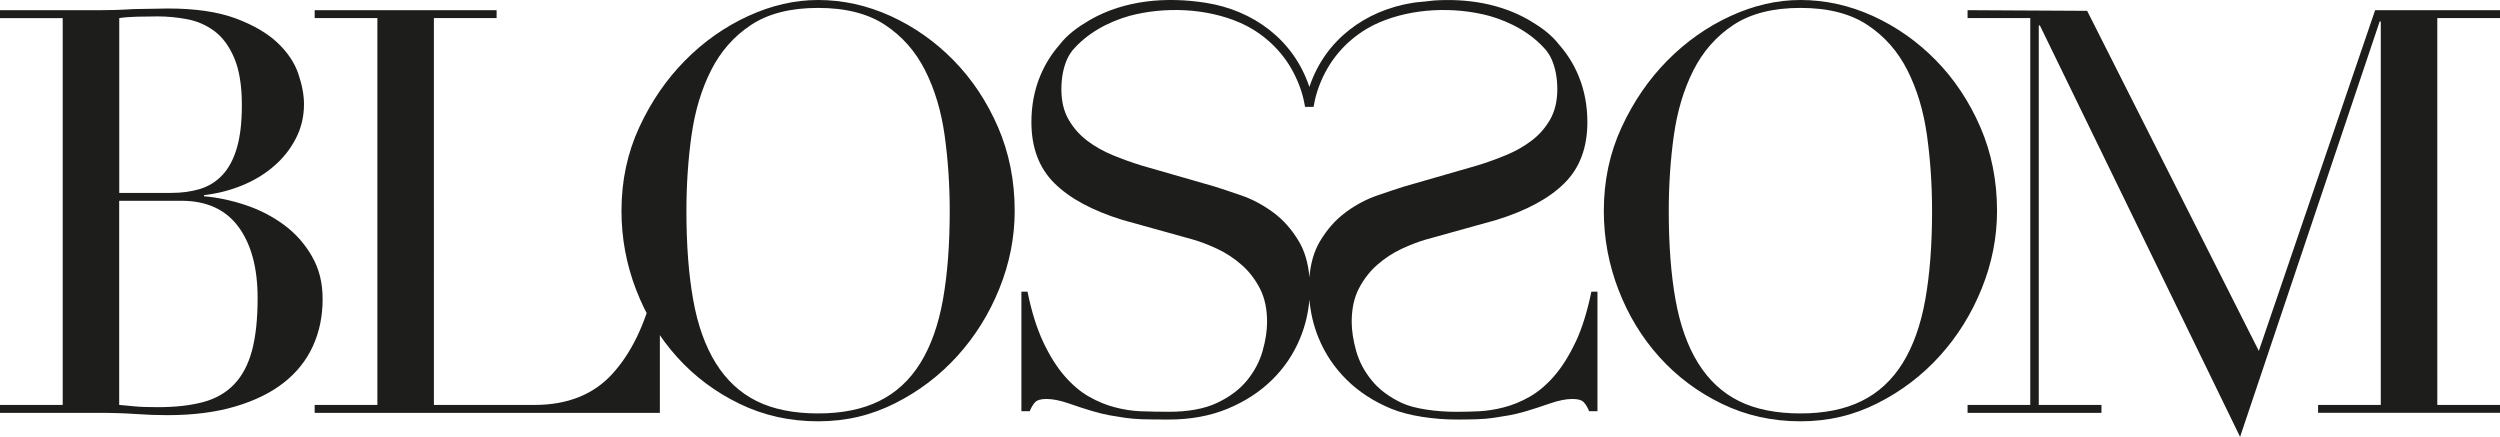
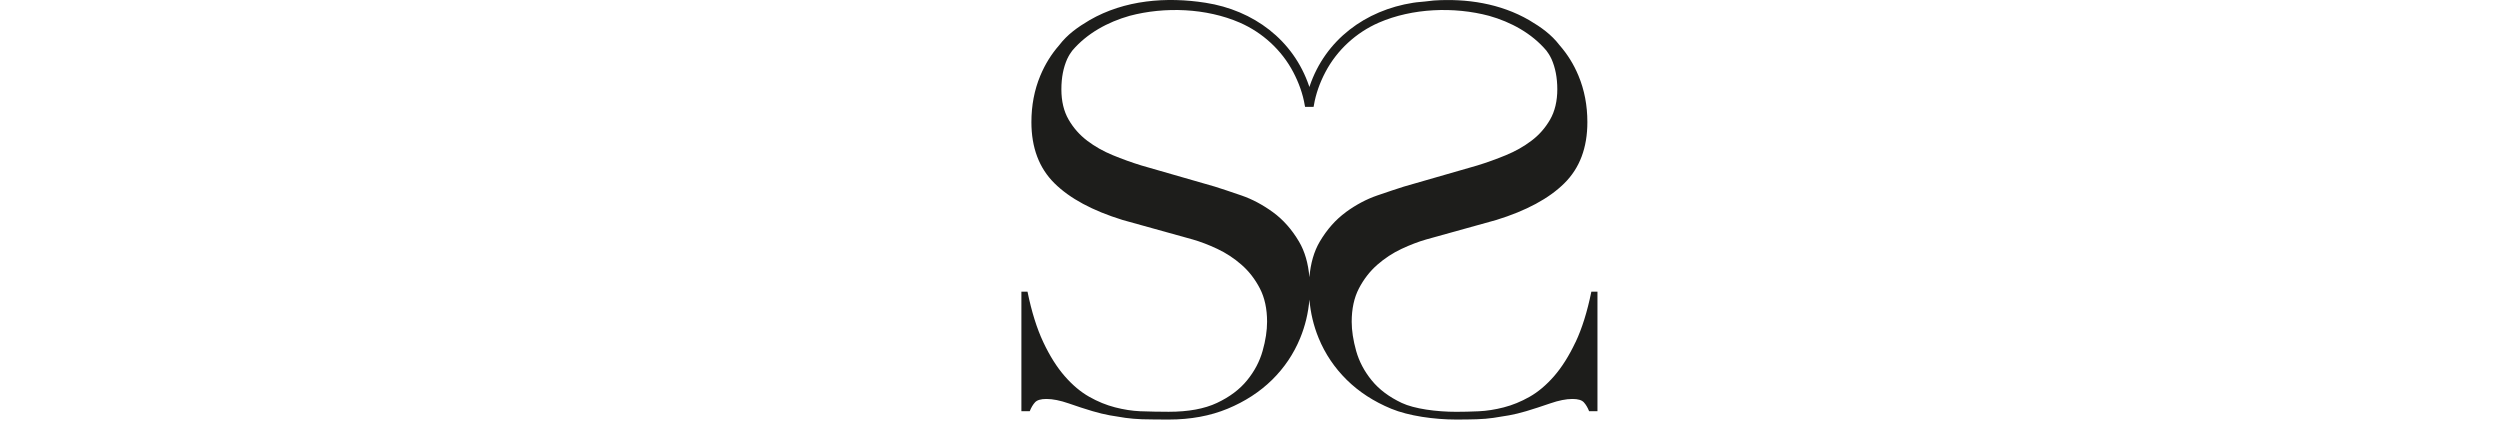
<svg xmlns="http://www.w3.org/2000/svg" id="Lag_1" data-name="Lag 1" viewBox="0 0 694.92 121.43">
  <defs>
    <style>
      .cls-1 {
        fill: #1d1d1b;
      }
    </style>
  </defs>
-   <path class="cls-1" d="M546.92,114.76h37.22v-2.2h-17.43V7.07h.31l55.65,114.36,38.8-115.46h.31v106.58h-17.43v2.2h50.57v-2.2h-17.43V5.03h17.43v-2.2h-34.71l-32.33,94.71L580.16,3.01l-33.24-.18v2.2h17.43v107.52h-17.43v2.2ZM449.89,80.56c2.72,7.07,6.52,13.31,11.39,18.71,4.87,5.4,10.65,9.72,17.35,12.97,6.7,3.25,13.98,4.87,21.83,4.87s14.79-1.68,21.44-5.03c6.65-3.35,12.43-7.76,17.35-13.21,4.92-5.45,8.79-11.68,11.62-18.71,2.83-7.02,4.24-14.2,4.24-21.54,0-8.38-1.55-16.14-4.63-23.27-3.09-7.12-7.2-13.31-12.33-18.55-5.13-5.24-10.97-9.35-17.51-12.34C514.09,1.49,507.36,0,500.46,0c-6.49,0-12.98,1.49-19.47,4.48-6.49,2.99-12.33,7.1-17.51,12.34-5.18,5.24-9.42,11.42-12.72,18.55-3.3,7.13-4.95,14.88-4.95,23.27,0,7.55,1.36,14.86,4.08,21.93M465.28,37.65c.94-6.76,2.75-12.79,5.42-18.08,2.67-5.29,6.39-9.51,11.15-12.65,4.76-3.14,10.97-4.72,18.61-4.72s13.84,1.57,18.61,4.72c4.76,3.14,8.48,7.36,11.15,12.65,2.67,5.29,4.48,11.32,5.42,18.08.94,6.76,1.41,13.76,1.41,20.99,0,9.43-.63,17.66-1.89,24.68-1.26,7.02-3.35,12.89-6.28,17.61-2.93,4.72-6.73,8.23-11.39,10.53-4.66,2.31-10.34,3.46-17.04,3.46s-12.51-1.15-17.12-3.46c-4.61-2.3-8.38-5.82-11.31-10.53-2.93-4.72-5.03-10.58-6.28-17.61-1.26-7.02-1.88-15.25-1.88-24.68,0-7.23.47-14.23,1.41-20.99M176.83,80.56c2.72,7.07,6.52,13.31,11.39,18.71,4.87,5.4,10.65,9.72,17.35,12.97,6.7,3.25,13.98,4.87,21.83,4.87s14.79-1.68,21.44-5.03c6.65-3.35,12.43-7.76,17.35-13.21,4.92-5.45,8.8-11.68,11.62-18.71,2.83-7.02,4.24-14.2,4.24-21.54,0-8.38-1.55-16.14-4.63-23.27-3.09-7.12-7.2-13.31-12.33-18.55-5.13-5.24-10.97-9.35-17.51-12.34C241.03,1.49,234.31,0,227.4,0c-6.49,0-12.98,1.49-19.47,4.48-6.49,2.99-12.33,7.1-17.51,12.34-5.18,5.24-9.42,11.42-12.72,18.55-3.3,7.13-4.95,14.88-4.95,23.27,0,7.55,1.36,14.86,4.08,21.93M192.22,37.65c.94-6.76,2.75-12.79,5.42-18.08,2.67-5.29,6.38-9.51,11.15-12.65,4.76-3.14,10.97-4.72,18.61-4.72s13.84,1.57,18.61,4.72c4.76,3.14,8.48,7.36,11.15,12.65,2.67,5.29,4.48,11.32,5.42,18.08.94,6.76,1.41,13.76,1.41,20.99,0,9.43-.63,17.66-1.89,24.68-1.26,7.02-3.35,12.89-6.28,17.61-2.93,4.72-6.73,8.23-11.39,10.53-4.66,2.31-10.34,3.46-17.04,3.46s-12.51-1.15-17.12-3.46c-4.61-2.3-8.38-5.82-11.31-10.53-2.93-4.72-5.03-10.58-6.28-17.61-1.26-7.02-1.88-15.25-1.88-24.68,0-7.23.47-14.23,1.41-20.99M87.47,114.76h95.95v-34.43h-1.73c-2.41,9.96-6.23,17.82-11.46,23.58-5.24,5.76-12.46,8.65-21.67,8.65h-27.95V5.03h17.43v-2.2h-50.57v2.2h17.43v107.52h-17.43v2.2ZM0,114.76h27.48c1.89,0,3.66.02,5.34.08,1.67.05,3.3.13,4.87.24,1.57.1,3.06.18,4.48.24,1.41.05,2.85.08,4.32.08,7.22,0,13.56-.81,19-2.44,5.44-1.62,9.94-3.85,13.51-6.68,3.56-2.83,6.23-6.21,8.01-10.14,1.78-3.93,2.67-8.25,2.67-12.97s-1-8.49-2.98-11.95c-1.99-3.46-4.58-6.37-7.77-8.72-3.2-2.36-6.75-4.19-10.68-5.5-3.93-1.31-7.77-2.12-11.54-2.44v-.32c3.66-.42,7.17-1.31,10.52-2.67,3.35-1.36,6.31-3.14,8.87-5.35,2.57-2.2,4.61-4.77,6.12-7.7,1.52-2.93,2.28-6.13,2.28-9.59,0-2.51-.53-5.32-1.57-8.41-1.05-3.09-2.98-5.97-5.81-8.65-2.83-2.67-6.7-4.92-11.62-6.76-4.92-1.83-11.2-2.75-18.85-2.75-1.47,0-2.98.03-4.56.08-1.57.05-3.19.08-4.87.08-1.68.11-3.33.18-4.95.24-1.62.05-3.22.08-4.79.08H0v2.2h17.43v107.52H0v2.2ZM33.14,55.81h17.27c7.01,0,12.3,2.41,15.86,7.23,3.56,4.82,5.34,11.42,5.34,19.81,0,5.87-.53,10.74-1.57,14.62-1.05,3.88-2.7,7-4.95,9.35-2.25,2.36-5.13,4.01-8.64,4.95-3.51.94-7.72,1.41-12.64,1.41-2.83,0-5-.08-6.52-.24-1.52-.16-2.91-.29-4.16-.39v-56.75ZM33.14,5.03c1.36-.21,3.01-.34,4.95-.39,1.94-.05,3.85-.08,5.73-.08,2.72,0,5.47.26,8.25.79,2.77.53,5.29,1.63,7.54,3.3,2.25,1.68,4.08,4.16,5.5,7.47,1.41,3.3,2.12,7.68,2.12,13.13,0,4.82-.47,8.8-1.41,11.95-.94,3.14-2.28,5.63-4.01,7.47-1.73,1.83-3.8,3.12-6.2,3.85-2.41.74-5.08,1.1-8.01,1.1h-14.45V5.03Z" />
  <path class="cls-1" d="M437.92,95.15c-1.8,3.81-3.79,6.95-5.95,9.43-2.16,2.47-4.43,4.38-6.8,5.72-2.37,1.34-4.76,2.32-7.19,2.94-2.42.62-4.74.98-6.95,1.08-2.21.1-4.3.15-6.26.15-5.46,0-11.63-.82-15.13-2.47-3.5-1.65-6.28-3.73-8.34-6.26-2.06-2.52-3.5-5.25-4.33-8.19-.82-2.94-1.24-5.64-1.24-8.11,0-3.61.67-6.7,2.01-9.27,1.34-2.57,3.04-4.76,5.1-6.57,2.06-1.8,4.3-3.27,6.72-4.41,2.42-1.13,4.71-2.01,6.88-2.63l19.46-5.41c8.34-2.57,14.66-5.97,18.93-10.2,4.28-4.22,6.41-9.89,6.41-17,0-4.64-.82-8.94-2.47-12.9-1.31-3.16-3.06-5.97-5.23-8.45-2.34-3.06-5.2-5.06-8.48-7-8.02-4.64-17.38-6.07-26.54-5.46-1.59.2-3.18.36-4.77.5-.31.04-.63.08-.94.13-13.26,2.07-24.4,10.28-28.77,23.2-.03.08-.04.16-.07.23-.03-.08-.04-.16-.07-.23-4.37-12.92-15.51-21.13-28.77-23.2-10.89-1.71-22.54-.79-32.25,4.82-3.28,1.94-6.15,3.94-8.48,7-2.17,2.48-3.91,5.29-5.23,8.45-1.65,3.97-2.47,8.27-2.47,12.9,0,7.11,2.14,12.78,6.41,17,4.27,4.23,10.59,7.62,18.93,10.2l19.46,5.41c2.16.62,4.46,1.49,6.88,2.63,2.42,1.14,4.66,2.6,6.72,4.41,2.06,1.8,3.76,3.99,5.1,6.57,1.34,2.58,2.01,5.67,2.01,9.27,0,2.47-.41,5.18-1.24,8.11-.83,2.94-2.27,5.67-4.33,8.19-2.06,2.53-4.84,4.61-8.34,6.26-3.5,1.65-7.98,2.47-13.44,2.47-1.96,0-5.73-.05-7.95-.15-2.22-.1-4.54-.46-6.95-1.08-2.42-.62-4.82-1.6-7.19-2.94-2.37-1.34-4.64-3.24-6.8-5.72-2.16-2.47-4.15-5.61-5.95-9.43-1.8-3.81-3.27-8.5-4.4-14.06h-1.7v33.22h2.32c.41-1.03.9-1.85,1.47-2.47.57-.62,1.62-.93,3.17-.93,1.75,0,3.81.41,6.18,1.23,2.37.83,4.58,1.55,6.64,2.16,1.75.51,3.35.9,4.79,1.16,1.44.26,2.88.49,4.33.7,1.44.2,2.99.33,4.64.39,1.65.05,5.24.08,7.41.08,6.08,0,11.54-1.01,16.38-3.01,4.84-2.01,8.96-4.69,12.36-8.03,3.4-3.35,6-7.21,7.8-11.59,1.41-3.43,2.26-7,2.57-10.72.31,3.71,1.16,7.29,2.57,10.72,1.8,4.38,4.41,8.24,7.8,11.59,3.4,3.35,7.52,6.03,12.36,8.03,4.84,2.01,11.99,3.01,18.07,3.01,2.16,0,4.07-.03,5.72-.08,1.65-.05,3.2-.18,4.64-.39,1.44-.21,2.88-.44,4.33-.7,1.44-.26,3.04-.64,4.79-1.16,2.06-.62,4.28-1.34,6.65-2.16,2.37-.82,4.43-1.23,6.18-1.23,1.55,0,2.6.31,3.17.93.57.62,1.06,1.44,1.47,2.47h2.32v-33.22h-1.7c-1.13,5.56-2.6,10.25-4.4,14.06ZM374.11,58.98c-2.83,2.06-5.25,4.79-7.26,8.19-1.6,2.71-2.55,6.02-2.88,9.9-.33-3.89-1.28-7.19-2.88-9.9-2.01-3.4-4.43-6.13-7.26-8.19-2.84-2.06-5.74-3.61-8.73-4.64-2.99-1.03-5.46-1.85-7.42-2.47l-20.39-5.87c-2.68-.82-5.33-1.78-7.96-2.86-2.63-1.08-5-2.42-7.11-4.02-2.11-1.6-3.84-3.55-5.18-5.87-1.34-2.32-2.01-5.12-2.01-8.42s.56-6.05,1.61-8.42c.48-1.02,1-1.8,1.41-2.33,4.09-4.82,9.88-7.96,15.94-9.68,9.76-2.59,21.33-2.15,30.63,1.89,6.32,2.75,11.65,7.64,14.86,13.75,1.52,2.9,2.68,6.04,3.21,9.28,0,.04.06.3.08.39h2.36c.01-.09.08-.35.08-.39.53-3.24,1.68-6.38,3.21-9.28,3.21-6.11,8.54-11,14.86-13.75,9.31-4.04,20.88-4.48,30.64-1.89,6.06,1.71,11.86,4.85,15.94,9.68.41.53.93,1.31,1.41,2.33,1.05,2.36,1.61,5.19,1.61,8.42s-.67,6.1-2.01,8.42c-1.34,2.32-3.06,4.28-5.18,5.87-2.11,1.6-4.48,2.94-7.11,4.02-2.63,1.08-5.28,2.04-7.96,2.86l-20.39,5.87c-1.96.62-4.43,1.44-7.42,2.47-2.99,1.03-5.9,2.58-8.73,4.64Z" />
</svg>